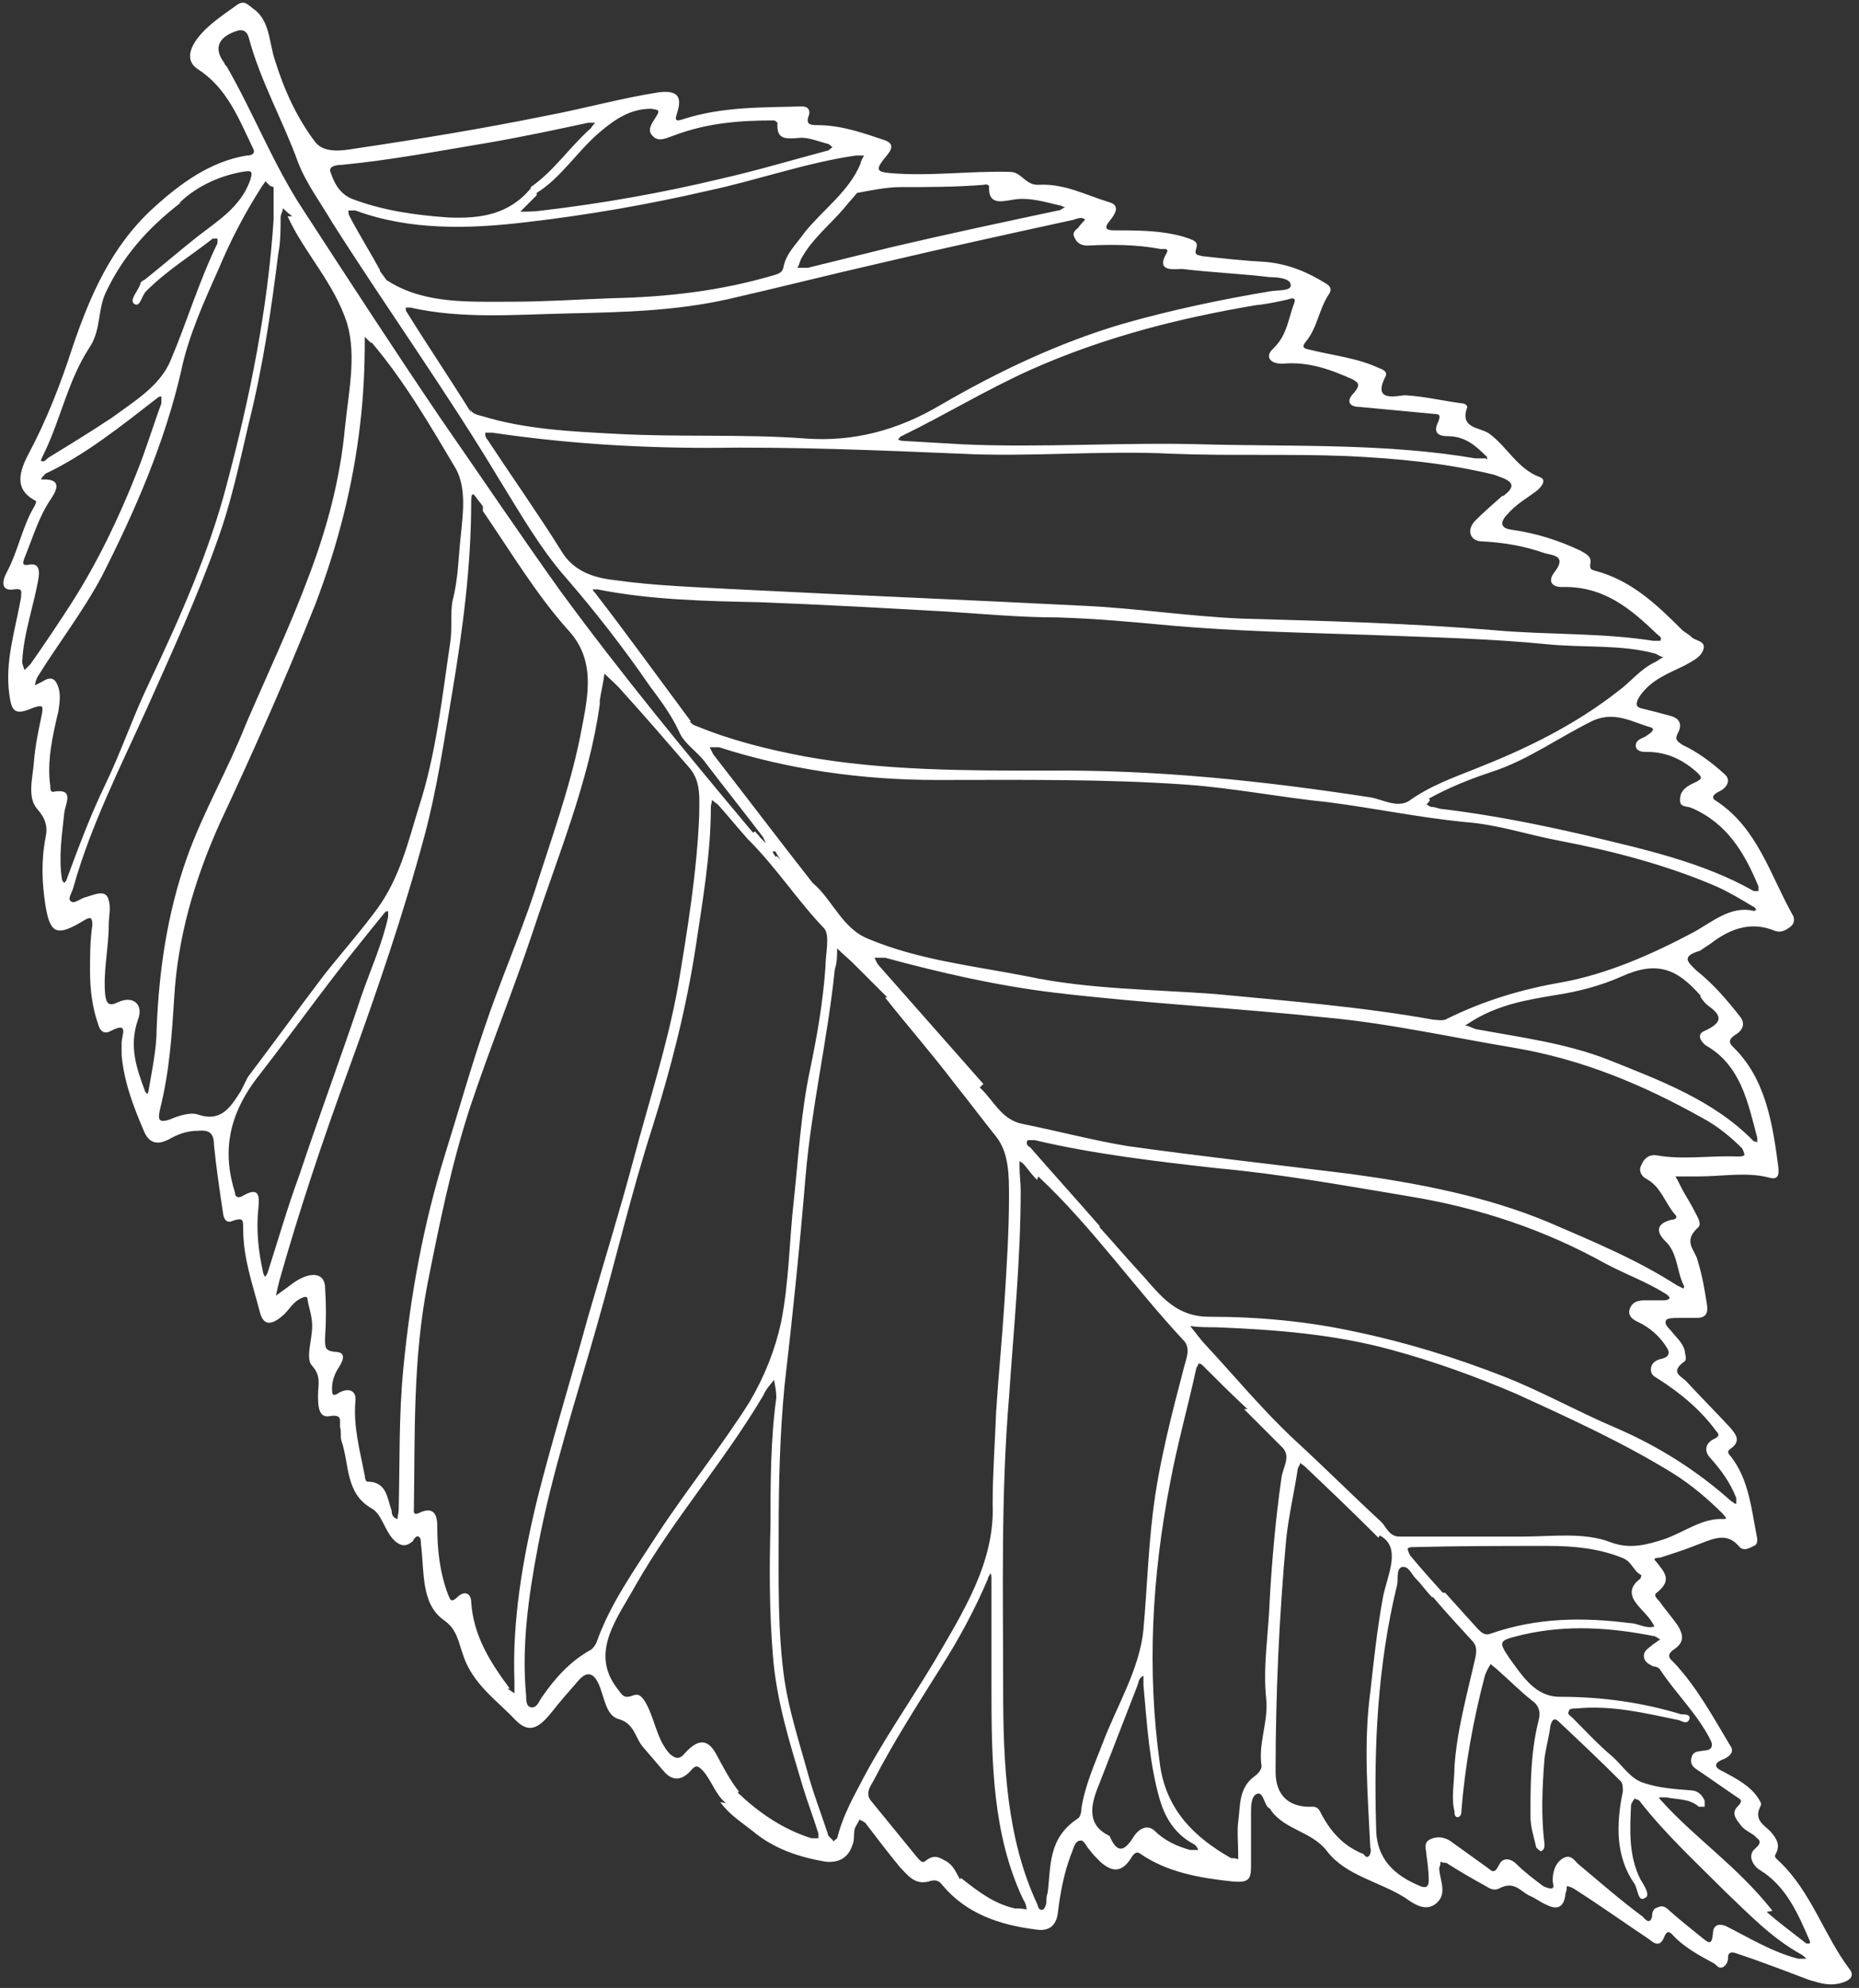
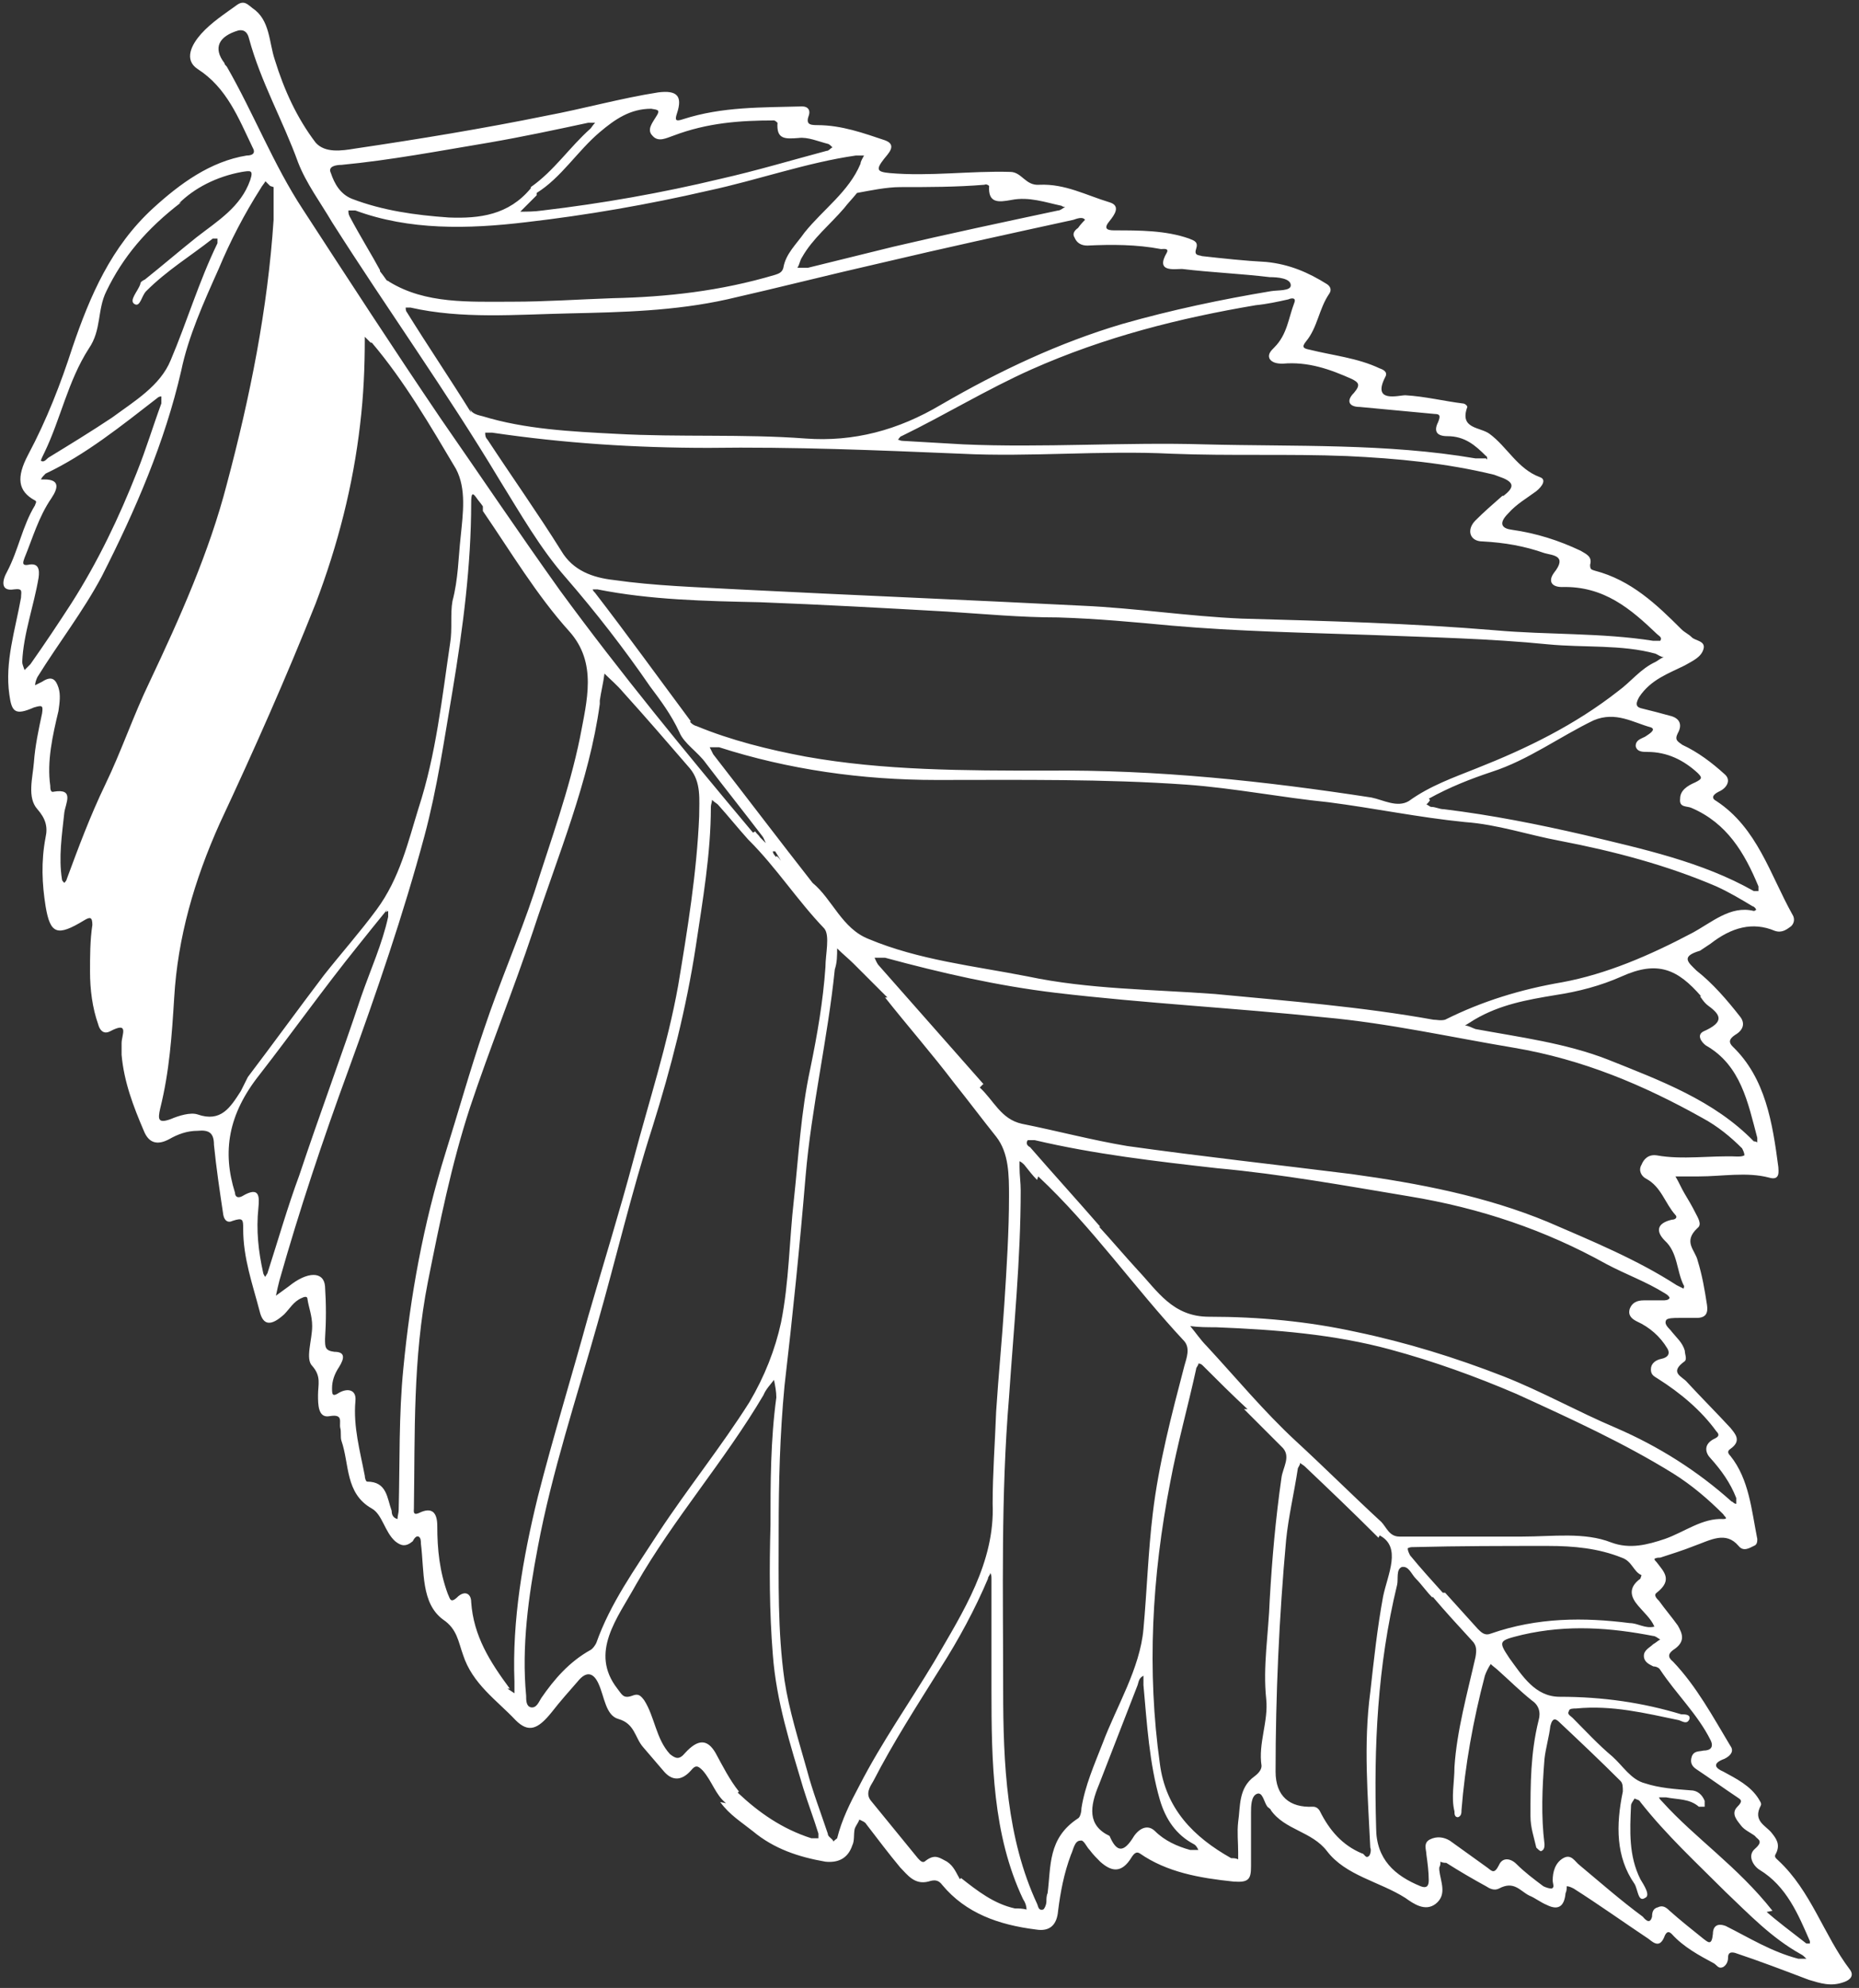
<svg xmlns="http://www.w3.org/2000/svg" version="1.1" viewBox="0 0 159 170">
  <rect x="0" y="0" width="159" height="170" fill="#333333" stroke="none" />
  <defs>
    <style>
      .cls-1 {
        fill: #fff;
      }
    </style>
  </defs>
  <g>
    <g id="_レイヤー_1" data-name="レイヤー_1">
-       <path class="cls-1" d="M62.1,154.2c-.9-.7-1.2-1.9-2-2.8-.4-.4-.6-.5-1,0-.8.9-1.6.9-2.3.1-.6-.7-1.2-1.4-1.8-2.1-.7-.8-.7-2-2.1-2.4-1.1-.3-1.2-1.9-1.7-3-.4-.9-1-1.2-1.8-.2-.7.8-1.5,1.7-2.2,2.6-1.2,1.5-2,1.8-3.1.7-1.6-1.7-3.7-3.1-4.5-5.6-.4-1.1-.5-2.2-1.7-3-1.9-1.4-1.6-4.1-1.9-6.5,0-.2,0-.5-.2-.6-.2-.1-.4.2-.5.4-.6.5-1,.4-1.5,0-.9-.8-1.1-2.3-2-2.8-2.3-1.3-1.9-3.8-2.6-5.8-.1-.3,0-.8-.1-1.1-.1-.5.3-1.2-.9-1-1,.2-1-1-1-1.8,0-.9.3-1.6-.5-2.5-.6-.6,0-2.2,0-3.4,0-.9-.3-1.6-.4-2.3,0-.3-.3-.2-.5-.1-.7.3-1,.9-1.5,1.4-1.1,1-1.8,1-2.1-.3-.6-2.3-1.4-4.5-1.4-7,0-.8,0-1-.9-.7-.4.2-.7,0-.8-.5-.3-2-.6-4-.8-6,0-1-.4-1.3-1.4-1.2-.9,0-1.7.3-2.4.7-1.1.6-1.8.3-2.2-.7-.9-2.1-1.7-4.2-1.9-6.5,0-.3,0-.7,0-1,0-.7.7-1.9-1-1-.6.3-.9-.2-1-.6-.5-1.4-.7-3-.7-4.5,0-1.3,0-2.7.2-4,0-.7-.2-.7-.7-.4-2.3,1.4-2.9,1.2-3.3-1.2-.3-1.9-.4-3.8,0-5.9.2-.9,0-1.6-.7-2.4-.9-1-.4-2.7-.3-4,.1-1.4.4-2.8.7-4.2.1-.7,0-.7-.7-.5-1.6.7-1.9.4-2.1-1.1-.4-2.8.5-5.5,1-8.3,0-.5.2-.8-.6-.7-1.2.2-1-.8-.6-1.5,1-1.9,1.3-3.9,2.4-5.7,0-.1.2-.3,0-.4-1.5-.8-1.6-2-.6-3.9,1.6-3,2.8-6.1,3.8-9.2,1.5-4.4,3.3-8.6,6.9-11.9,2.3-2.1,4.9-4,8-4.5.5,0,.8-.2.5-.7-1.2-2.5-2.2-5.1-4.7-6.7-1.2-.8-.5-2.1.3-3,.9-1,2-1.7,3.1-2.5.6-.4.9,0,1.3.3,1.5,1,1.4,2.9,1.9,4.4.8,2.6,1.9,5,3.5,7.1.8.9,2.2.7,3.4.5,5.4-.8,10.9-1.7,16.3-2.8,3.2-.6,6.4-1.5,9.6-2,1.6-.2,2.1.3,1.6,1.8-.2.6-.1.7.5.5,3.4-1.1,6.8-1,10.2-1.1.5,0,.7.3.6.7-.3.8,0,.9.7.9,2.1,0,4,.7,5.8,1.3,1.1.4.2,1.2-.1,1.6-.7.9-.6,1.1.5,1.2,3.4.3,6.9-.2,10.3-.1,1,0,1.3,1.2,2.5,1.1,2.2-.1,4,.9,6,1.5,1,.3.4,1.1,0,1.6-.5.6-.3.8.4.8,2.2,0,4.4,0,6.4.7.5.2.8.3.6.9-.2.6.3.5.5.6,1.8.2,3.6.4,5.5.5,2,.2,3.6.9,5.2,1.9.3.2.4.5.2.8-.9,1.3-1,2.9-2,4.1-.4.5-.2.6.3.7,2,.5,4.1.7,6,1.6.3.1.7.3.5.7-1.2,2.3,1.1,1.6,1.7,1.6,1.7.1,3.3.5,4.9.7.2,0,.4.2.4.3-.7,1.9,1.1,1.7,1.9,2.3,1.5,1.1,2.4,3,4.3,3.7.6.2.2.8-.3,1.2-.8.6-1.7,1.1-2.4,1.9-.9.9-.5,1.3.3,1.4,2.1.3,4,.9,5.9,1.8.5.3,1,.5.8,1.2,0,.4.1.4.4.5,3.1.8,5.3,2.9,7.4,5,.3.3.6.4.9.7.3.3,1.2.3,1,1-.2.7-.9,1-1.6,1.4-1.4.7-2.9,1.2-3.9,2.7-.4.7-.2.9.3,1,.8.2,1.6.4,2.3.6.9.2,1.1.8.7,1.5-.3.6,0,.7.4,1,1.3.6,2.5,1.5,3.6,2.5.6.5.2,1.2-.5,1.5-.6.3-.6.6-.2.8,3.5,2.3,4.6,6.3,6.5,9.7.2.3.2.7-.1,1-.4.3-.8.6-1.4.4-1.9-.8-3.7-.3-5.5,1.1-.3.2-.6.4-.9.6-1.7.5-1,1-.3,1.7,1.4,1.1,2.6,2.5,3.7,3.9.5.6.3,1.2-.4,1.6-.6.4-.5.7-.2,1,2.8,2.7,3.4,6.5,3.9,10.3,0,.3.2,1.2-.8.9-1.9-.5-4-.1-6-.1-.1,0-.3,0-.4,0-.5,0-1.1,0-1.6,0,.3.5.5,1,.8,1.5.3.5.6,1,.9,1.6.2.4.6,1,.2,1.3-1.3,1.2-.2,1.9,0,2.8.4,1.3.6,2.5.8,3.8.1.7-.1,1.1-.9,1.1-.5,0-1,0-1.5,0-.4,0-1,0-1.1.2-.2.4.3.7.5,1,.4.5.9.9,1.1,1.6,0,.3.2.7,0,.9-1.4,1-.2,1.3.2,1.8,1.2,1.3,2.5,2.6,3.7,3.9.4.5,1,1.1,0,1.8-.3.2-.2.4,0,.6,1.6,2,1.8,4.6,2.3,7.1,0,.2,0,.5-.3.6-.4.2-.9.5-1.3,0-1.1-1.3-2.4-.5-3.8,0-1,.4-2,.7-2.9,1-.2,0-.3,0-.5.1,0,.1.1.2.2.3.6.8,1.4,1.5,0,2.6-.3.2,0,.5.2.7.5.7,1.1,1.4,1.6,2.1.4.7.7,1.4-.4,2.1-.4.3-.5.6,0,1,2,2.1,3.4,4.7,4.9,7.2.3.4.1.8-.5,1.1-1.1.4-.8.8-.1,1.1,1.1.6,2.3,1.2,3,2.3.1.2.3.4.2.6-.7,1.3.4,1.7.9,2.3.4.5.8,1,.4,1.8-.2.3,0,.4.2.6,2.8,2.6,3.9,6.4,6.1,9.3.4.5.1.9-.5,1.1-1.1.4-2,.1-3-.2-2.1-.8-4.2-1.6-6.3-2.3-.4-.1-.6,0-.6.4,0,.3-.1.6-.4.8-.4.2-.5-.1-.8-.3-1.3-.7-2.6-1.4-3.6-2.5-.2-.2-.4-.3-.6.1-.4,1.1-.9.7-1.4.3-2.1-1.4-4.2-2.9-6.4-4.3-.2-.1-.4-.2-.6-.2,0,.2,0,.4-.1.6-.1,1.1-.6,1.5-1.6,1-.5-.2-1-.6-1.5-.8-.8-.4-1.3-1.3-2.6-.6-.4.2-.8,0-1.1-.2-1.1-.6-2.3-1.3-3.4-2-.1,0-.3,0-.5-.1,0,.2,0,.3-.1.5,0,0,0,.1,0,.2.1,1,.7,2.1-.3,2.9-.9.7-1.9,0-2.6-.5-2.2-1.4-5.1-1.9-6.7-4-1.3-1.7-3.6-1.8-4.8-3.5,0-.1-.2-.2-.3-.3-.3-.4-.4-1.3-.9-1.1-.5.2-.5,1.1-.5,1.6,0,1.5,0,3.1,0,4.6,0,1.1-.2,1.4-1.5,1.3-2.9-.3-5.7-.8-8-2.4-.3-.2-.5,0-.7.3-.9,1.5-1.8,1.2-2.7.4-.3-.3-.6-.6-.9-1-.3-.3-.5-.9-.8-.8-.5,0-.6.8-.8,1.2-.6,1.6-.9,3.2-1.1,4.8-.1,1.2-.7,1.8-1.9,1.6-3.2-.4-6-1.4-8-3.8-.3-.4-.6-.5-1.2-.3-1.2.3-1.8-.6-2.4-1.2-1-1.2-1.9-2.4-2.9-3.7-.1-.2-.4-.3-.6-.4-.1.3-.3.5-.4.8-.1.5,0,1-.2,1.4-.4,1.2-1.3,1.5-2.3,1.4-2.3-.4-4.4-1.1-6.2-2.6-1-.8-2-1.4-2.8-2.5ZM69.5,75.5c1.7,1.4,2.5,3.9,4.8,4.8,4.3,1.8,9,2.3,13.6,3.2,5.2,1.1,10.6,1.1,16,1.5,6.3.6,12.6,1.1,18.7,2.2.3,0,.6.1,1,0,3.2-1.6,6.5-2.6,10-3.2,3.8-.7,7.5-2.3,11.1-4.2,1.7-.9,3.3-2.4,5.3-1.9,0,0,.1,0,.2-.1,0-.1-.2-.3-.3-.3-1-.6-2-1.2-3.1-1.7-4.2-1.8-8.7-3-13.4-3.9-2.7-.5-5.3-1.4-8.1-1.6-4-.4-7.8-1.2-11.7-1.7-4-.4-8-1.2-12.1-1.5-7.1-.5-14.2-.4-21.4-.4-6.4,0-12.7-.9-18.6-2.8-.2,0-.5,0-.8,0,.1.2.2.4.3.6,2.8,3.6,5.6,7.3,8.5,11ZM128.6,42.4c.9-.7.9-1.1,0-1.5-.3-.1-.5-.2-.8-.3-4.1-1-8.3-1.4-12.6-1.6-5-.2-10,0-15-.2-6-.3-12.1.3-18,0-7.2-.3-14.3-.6-21.6-.5-6.3,0-12.4-.4-18.5-1.3-.2,0-.4,0-.6,0,0,.2,0,.4.2.6,2.1,3.2,4.3,6.3,6.3,9.5,1,1.7,2.7,2.3,4.5,2.5,3.5.5,7,.6,10.6.8,9.8.5,19.7.9,29.5,1.4,4.5.2,9,.9,13.6,1.1,7.3.2,14.5.4,21.7,1,4.5.4,9.1.2,13.5.9.2,0,.6,0,.6,0,.2-.3-.1-.4-.3-.6-2.2-2.1-4.5-4.1-8.1-4-.9,0-1.2-.5-.7-1.2,1.2-1.5-.1-1.5-.8-1.7-1.7-.6-3.4-.9-5.3-1-1.1,0-1.4-1-.6-1.8.7-.7,1.5-1.4,2.3-2.1ZM59,61.7s.2.3.6.4c2.9,1.2,6.1,2,9.3,2.6,6.7,1.2,13.6,1.2,20.6,1.2,9.5-.1,18.7.9,27.8,2.3,1,.2,2.2.9,3.2.3,1.8-1.3,3.8-2,5.8-2.8,4.3-1.7,8.4-3.7,12.1-6.6,1.1-.8,1.9-1.9,3.2-2.5.2-.1.4-.3.7-.4-.2,0-.5-.2-.7-.3-2.9-.8-6.1-.5-9.2-.8-5-.5-10.1-.6-15.1-.8-5.7-.2-11.4-.3-17.1-.8-3.2-.3-6.4-.6-9.7-.7-3.2,0-6.4-.3-9.5-.5-5.3-.3-10.7-.6-16-.8-4.7-.1-9.4-.2-13.9-1.1-.1,0-.3,0-.4,0,0,.1.1.2.2.3,2.7,3.5,5.3,7.1,8.2,11ZM75.9,85.3c-1-1-2-2-2.9-2.9-.4-.4-.9-.8-1.4-1.3,0,.6,0,1.2-.2,1.8-.6,5.9-2,11.8-2.5,17.7-.5,6-1.1,11.9-1.8,17.9-.4,4.2-.5,8.3-.5,12.4,0,4.3-.1,8.6.5,12.8.4,2.6,1.2,5.1,1.9,7.6.5,1.9,1.2,3.7,1.8,5.5,0,.3.4.4.5.7,0-.1.2-.2.3-.3.4-1.6,1.1-3,1.9-4.5,1.9-3.7,4.3-7.1,6.4-10.6,2.5-4.3,5.2-8.5,5-13.5,0-2.6.2-5.2.3-7.9.2-3.1.5-6.1.7-9.2.2-3.1.4-6.2.4-9.2,0-1.8,0-3.7-1.1-5.1-1.2-1.5-2.4-3.1-3.6-4.6-1.9-2.5-4-4.9-5.9-7.3ZM43.4,144.4c0,0,.3.2.6.4,0-.3,0-.7,0-1-.2-5.2.7-10.5,2-15.8,1.3-5.1,2.9-10.3,4.3-15.4,1.3-4.5,2.7-9,3.9-13.5,1.3-4.9,2.9-9.8,3.8-14.8.8-4.8,1.6-9.7,1.8-14.5,0-1.4.2-2.9-.8-4.1-1.9-2.2-3.8-4.4-5.7-6.5-.5-.6-1.1-1.1-1.6-1.6-.1.8-.3,1.6-.4,2.3,0,.1,0,.2,0,.3-.9,6.6-3.6,13-5.7,19.4-1.7,5.1-3.7,10-5.4,15.1-1.6,4.9-2.6,9.9-3.6,14.9-1.3,6.6-1.1,13-1.2,19.4,0,.2-.1.6.4.4,1.2-.6,1.6,0,1.6,1.1,0,2,.2,3.9.9,5.8.2.4.2.9.9.2.6-.5,1.1-.2,1.1.5.2,2.9,1.6,5.1,3.3,7.4ZM84.1,92.7c-.1.1-.2.2-.3.3,1.2,1.1,1.8,2.7,3.6,3.1,3,.6,6,1.4,9,1.9,6.4.9,12.8,1.6,19.2,2.4,5.8.8,11.5,1.9,16.8,4.1,3.7,1.6,7.6,3.2,11,5.4.2.1.4.2.6.3,0-.1.1-.2,0-.3-.6-1.2-.5-2.8-1.6-3.8-.8-.8-.7-1.5.6-1.8.3,0,.5-.2.3-.4-.9-1-1.2-2.4-2.5-3.1-.4-.2-.7-.7-.4-1.2.2-.5.6-.9,1.3-.8,2.2.4,4.6,0,6.9.1.2,0,.4,0,.6-.1,0-.2-.1-.4-.2-.6-1-1-2.1-1.9-3.4-2.6-5-2.8-10.2-5-16.1-6-5.4-.9-10.7-2.1-16.2-2.6-7.6-.8-15.4-1.2-23-2.1-5-.6-9.8-1.7-14.6-3-.3,0-.6,0-.9,0,.1.2.2.5.4.7,3,3.4,6,6.8,9,10.2ZM64,71.8c-.9-1-1.7-2-2.6-3-.1-.1-.3-.2-.5-.4,0,.2-.1.4-.1.6,0,4-.7,8-1.3,12-.8,5.2-2.1,10.3-3.7,15.4-1.8,5.6-3.1,11.2-4.7,16.8-1.8,6.4-3.9,12.7-5.1,19.1-.8,4.2-1.4,8.5-1,12.7,0,.4,0,.9.4,1,.5.1.7-.5.9-.8,1.1-1.6,2.4-3.1,4.2-4.1.2-.1.4-.4.5-.6,1.2-3.4,3.3-6.3,5.3-9.4,2.5-3.8,5.4-7.4,7.8-11.2,1.3-2.2,2.2-4.5,2.7-6.8.7-3.5.7-7,1.1-10.5.4-3.7.6-7.5,1.4-11.2.6-2.9,1.1-5.8,1.3-8.7,0-1.1.4-2.7-.1-3.3-2.3-2.4-4.1-5.2-6.4-7.5ZM41.3,43.3c-.2-.3-.4-.5-.6-.8-.3-.4-.4-.3-.4.5,0,5.3-.7,10.7-1.6,16.1-.7,4.1-1.3,8.3-2.4,12.4-1.8,6.7-4.1,13.4-6.5,20-2.2,6-4.2,12-5.9,18-.1.4-.2.8-.3,1.3.4-.3.7-.5,1.1-.8,1.6-1.3,3-1.3,3.1,0,.1,1.5.1,3,0,4.5,0,.7,0,1,.8,1.1.9,0,.9.5.4,1.3-.4.6-.6,1.2-.6,1.8,0,.5,0,.8.6.4.7-.4,1.5-.3,1.4.7-.2,2.2.4,4.3.8,6.4,0,.2.1.5.2.5,1.7,0,1.7,1.4,2.1,2.5,0,.3.1.6.5.7,0-.3.1-.5.1-.8.1-4,0-8.1.4-12.1.6-6.2,1.7-12.3,3.6-18.4,1.1-3.5,2.1-7.1,3.3-10.6,1.3-3.9,3-7.8,4.3-11.7,1.4-4.4,3-8.8,3.9-13.2.6-3.2,1.5-6.4-.9-9.1-2.8-3.1-5-6.8-7.4-10.3ZM31.7,29.3c-.2-.2-.4-.4-.5-.5,0,0,0,.2,0,.2,0,2.4-.1,4.8-.4,7.3-.6,5.2-1.9,10.3-3.8,15.3-2.5,6.3-5.3,12.6-8.2,18.8-2.2,4.9-3.6,9.8-3.9,14.9-.2,3.2-.4,6.3-1.2,9.5-.2.9-.2,1.3.9.9.7-.3,1.7-.6,2.3-.4,2,.7,2.8-.6,3.7-2,.2-.4.4-.8.6-1.2,2.2-2.9,4.3-5.8,6.5-8.7,1.5-1.9,3.1-3.7,4.5-5.6,2-2.7,2.7-5.8,3.6-8.7,1.5-4.6,2-9.4,2.7-14.1.2-1.2,0-2.5.2-3.6.5-1.9.5-3.7.7-5.5.2-2,.5-4.1-.4-5.8-2.2-3.7-4.4-7.5-7.2-10.8ZM40.2,35c.2.4.7.5,1.1.6,3.6,1.1,7.5,1.3,11.4,1.5,5.4.3,10.9,0,16.2.4,4.1.3,7.9-.7,11.6-2.9,5-2.9,10.1-5.3,15.5-6.9,4.2-1.2,8.5-2.1,12.7-2.8.6-.1,1.7,0,1.7-.5,0-.6-1.1-.7-1.8-.7-2.5-.3-5-.4-7.5-.7-.7,0-2.3.3-1.3-1.4.2-.4-.3-.3-.5-.3-2.1-.4-4.2-.4-6.3-.3-.5,0-.9-.2-1.1-.7-.2-.3,0-.6.3-.8.2-.3.6-.7.6-.7-.2-.3-.7-.1-1,0-5.5,1.2-11,2.4-16.5,3.7-4.4,1-8.7,2.1-13.1,3.1-4.5,1-9,1.1-13.5,1.2-4.6.1-9.2.5-13.6-.5-.1,0-.3,0-.4,0,0,.1,0,.3.1.4,1.8,2.9,3.7,5.7,5.5,8.6ZM94,104.9s0,0,0,0c1.1,1.2,2.2,2.5,3.3,3.7,1.7,1.8,3,4,6.1,4,4.3,0,8.5.4,12.6,1.3,4.3.9,8.5,2.2,12.6,3.8,3.3,1.3,6.3,3,9.6,4.4,3.7,1.6,7,3.7,9.9,6.3.1,0,.2.2.4.2,0-.2,0-.4,0-.5-.5-1.3-1.3-2.4-2.2-3.4-.4-.4-.7-1.2.4-1.7.4-.2.3-.4.1-.6-1.3-1.8-3.1-3.3-5-4.5-.3-.2-.6-.3-.6-.8,0-.5.4-.8.9-.9.5-.1.8-.4.5-.9-.6-1-1.5-1.8-2.6-2.3-.4-.2-.8-.5-.6-1.1.2-.5.6-.7,1.2-.7.5,0,1.1,0,1.6,0,.2,0,.5,0,.6-.2,0-.1-.2-.3-.4-.4-1.6-1-3.3-1.6-5-2.5-5.2-2.9-10.8-4.8-16.9-5.8-5.4-.9-10.9-1.9-16.4-2.4-5.3-.6-10.5-1.2-15.6-2.4-.2,0-.5,0-.6,0-.2.3,0,.5.2.6,2,2.3,4,4.5,6,6.8ZM88.7,100.9c-.4-.4-.7-.8-1.1-1.3-.1-.1-.2-.2-.4-.3,0,.2,0,.3,0,.5,0,.7.1,1.3.1,2,0,5.9-.6,11.8-1,17.7-.7,8.4-.5,16.7-.5,25,0,6.4.3,12.7,2.9,18.3.1.2.1.6.5.5.1,0,.3-.4.3-.7,0-.2,0-.5.1-.7.3-2.3,0-4.7,2.6-6.4.2-.1.3-.6.3-.9.3-1.9,1.1-3.7,1.8-5.5,1.2-3.2,3.2-6.4,3.5-9.8.3-3.3.4-6.6.8-9.9.5-4.2,1.6-8.4,2.7-12.6.2-.7.5-1.5,0-2.1-4.3-4.6-7.9-9.8-12.5-14.1ZM25,18.5c-.4-.3-.6-.5-.8-.7,0,.3-.2.5-.2.8,0,1,0,2.1-.2,3.1-.6,4.8-1.3,9.6-2.5,14.4-.8,3.4-1.5,6.8-2.7,10.1-1.7,4.8-3.9,9.6-6,14.3-2.3,5.1-4.8,10-6.3,15.3-.1.5-.6,1.1-.2,1.3.3.2.8-.3,1.3-.4.7-.2,1.7-.7,1.9.3.2.6,0,1.4,0,2.1,0,2-.5,4-.3,6,.1.7.3,1,1.1.6,1.3-.6,2.2.2,1.7,1.5-.8,2.3-.1,4.2.6,6.1,0,.1.2.2.2.3,0-.1.1-.2.1-.3.3-1.8.7-3.6.7-5.4.2-4.9.9-9.8,2.6-14.6,1.4-3.9,3.5-7.5,5-11.3,1.8-4.2,3.8-8.4,5.4-12.7,1.6-4.2,2.7-8.4,3.1-12.7.3-3,1-6.1.2-8.9-1.1-3.5-3.7-6.1-5.1-9.2ZM118.1,130.1c.5.5.7,1.3,1.6,1.3,3.5,0,7,0,10.5,0,2.6,0,5.3-.4,7.6.5,1.6.6,3.1.2,4.6-.3,1.7-.6,3.2-1.8,5-1.7.5,0,0-.3,0-.4-1.3-1.3-2.7-2.5-4.3-3.5-4.2-2.6-8.8-4.7-13.4-6.8-3.5-1.5-7.1-2.8-10.8-3.8-4.8-1.3-9.8-1.7-14.9-1.9-.7,0-1.5,0-2.2-.1.5.6.9,1.2,1.4,1.7,2.5,2.7,4.9,5.6,7.6,8.1,2.5,2.3,4.9,4.7,7.4,7ZM122.7,136.5c0,0-.1,0-.2.1-.5-.5-.9-1.1-1.4-1.6-.4-.4-.6-1.1-1.2-1-.5.2-.3,1-.4,1.5-1.7,7-2,13.9-1.8,20.8,0,2.7,1.6,4.1,3.8,5,.5.2.7,0,.7-.5,0-.7-.1-1.5-.2-2.2,0-.4-.3-1,.3-1.3.6-.3,1.2-.2,1.7.1,1.1.8,2.1,1.5,3.2,2.3.4.3.6.6,1-.2.3-.7,1-.6,1.5-.1.7.7,1.5,1.3,2.3,1.9.2.1.5.2.7.2.3-.1.1-.4.1-.7,0-.7.2-1.5.9-1.9.7-.4,1,.3,1.4.6,1.8,1.5,3.5,3,5.4,4.4.1.1.6.8.8,0,0-.4.1-.7.5-.8.4-.2.7,0,1,.3.9.8,1.9,1.6,2.9,2.4.4.3.7.6.8-.4,0-.6.3-1,1.1-.7,2,1,3.9,2.2,6.2,2.8.2,0,.5,0,.7,0-.2-.2-.3-.3-.5-.4-2.5-1.4-4.4-3.4-6.4-5.3-2.5-2.5-5.1-4.9-7.3-7.7-.1-.2-.3-.2-.5-.3-.1.2-.3.4-.3.6-.1,2.2-.2,4.3.8,6.3.3.5.9,1.4.4,1.6-.6.4-.6-.7-.9-1.2-1.6-2.3-1.6-5-1-7.9,0-.4,0-.7-.2-.9-1.7-1.7-3.5-3.4-5.2-5-.3-.3-.6-.5-.8.3-.1.9-.4,1.9-.5,2.8-.2,2.5-.3,4.9,0,7.3,0,.2,0,.5-.3.6-.1,0-.3-.2-.4-.3-.2-.9-.5-1.7-.5-2.7,0-2.7,0-5.4.7-8.2.2-.7,0-1.3-.6-1.7-1-.8-1.9-1.7-2.8-2.5-.2-.2-.5-.4-.7-.6-.2.3-.4.7-.5,1-1,3.8-1.7,7.7-2,11.5,0,.2,0,.5-.3.6-.3,0-.3-.3-.3-.5-.3-1.2,0-2.5,0-3.8.2-3.1,1.1-6.3,1.8-9.4.1-.6.1-1-.3-1.4-1.1-1.2-2.3-2.5-3.4-3.8ZM106.7,120.5s0,0,0,0c-1.3-1.2-2.6-2.5-3.8-3.7-.1-.1-.2-.2-.4-.2,0,.2-.2.3-.2.5-.7,3.2-1.6,6.4-2.2,9.6-1.6,8.2-2,16.2-.9,24.1.5,3.9,2.9,6.3,6.1,8.1.2,0,.4,0,.6.1,0-.2,0-.4,0-.6,0-.9-.1-1.7,0-2.6.2-1.3,0-2.9,1.4-3.9.4-.3.6-.6.6-.9-.3-1.9.6-3.8.4-5.7-.3-2.8.2-5.6.3-8.5.2-3.5.5-6.9,1-10.4.1-.9.9-1.9,0-2.7-1.1-1.1-2.1-2.1-3.2-3.2ZM23.1,15.9c-.2-.2-.3-.3-.4-.4-.1.2-.3.4-.4.6-1.4,2.2-2.6,4.5-3.6,6.9-1.3,2.9-2.6,5.8-3.2,8.7-1.4,6.1-3.9,11.9-6.8,17.6-1.6,3-3.7,5.7-5.5,8.6-.1.2-.2.5-.2.7.2-.1.4-.2.6-.3.9-.6,1.2-.1,1.4.5.2.6.1,1.3,0,2-.5,2.1-1,4.3-.7,6.4,0,.2,0,.6.3.5,1.8-.3,1,1,.9,1.8-.2,1.9-.5,3.8-.2,5.7,0,.1.1.2.2.3,0,0,.2-.2.2-.3,1-2.7,2-5.4,3.3-8.1,1.4-2.9,2.4-5.9,3.8-8.8,2.6-5.5,5.1-11.1,6.6-16.9,2-7.5,3.5-15,4-22.6,0-1,0-1.9,0-2.8ZM127.2,39.3c0-.1,0-.3-.1-.3-.9-.9-1.8-1.7-3.3-1.7-.9,0-1.2-.4-.8-1.2.2-.5.2-.7-.3-.7-2.1-.2-4.3-.4-6.4-.6-.9,0-1.2-.5-.5-1.2.6-.7.4-.9-.2-1.2-1.8-.8-3.7-1.5-5.9-1.3-.5,0-.9-.1-1.1-.4-.2-.4.1-.7.4-1,1.1-1.1,1.2-2.5,1.7-3.8.2-.5-.3-.4-.5-.3-.9.2-1.8.4-2.8.5-6.5,1.1-12.9,2.7-19.2,5.5-3.8,1.7-7.4,3.9-11.1,5.7-.1,0-.2.2-.3.3.1,0,.2.1.4.1,1.7.1,3.4.2,5.2.3,6.8.3,13.8-.2,20.6,0,7.8.2,15.6-.1,23.2,1.2.3,0,.6,0,.9,0ZM63.1,153.3c1.8,1.7,3.8,3.1,6.3,3.9.2,0,.4,0,.6,0,0-.1,0-.3,0-.4-.4-1.3-.9-2.6-1.3-3.9-1.1-3.7-2.3-7.4-2.6-11.4-.3-3.7-.3-7.4-.2-11.1,0-3.6,0-7.2.5-10.9,0-.5-.1-1-.2-1.5-.3.4-.7.8-.9,1.3-3.3,5.6-7.7,10.6-10.9,16.2-1.6,2.9-4,5.8-1.6,8.9.4.5.5.9,1.3.6.5-.2.7,0,1,.4.9,1.4,1,3.3,2.2,4.6.5.4.8.5,1.3-.1,1.1-1.2,1.9-1.2,2.6,0,.6,1.1,1.2,2.3,2,3.3ZM32.5,23.2c.4.5.5.7.6.8,0,0,.1,0,.2.1,3.1,1.9,6.8,1.7,10.5,1.7,2.9,0,5.7-.2,8.6-.3,4.6-.1,9.2-.6,13.9-2,.3-.1.6-.2.7-.6.2-1.2,1.1-2,1.8-3,1.6-2,3.8-3.5,4.8-5.9,0-.2.2-.5.3-.7-.2,0-.5,0-.7,0-4.2.6-8.4,2.1-12.6,3-5.2,1.2-10.4,2.1-15.6,2.7-5,.6-10,.7-14.6-1-.2,0-.4,0-.6,0,0,.2,0,.3.1.5.9,1.7,1.9,3.3,2.6,4.6ZM117.9,131.5c-2.3-2.3-4.3-4.2-6.3-6.1-.1-.1-.3-.2-.4-.3,0,.2-.2.4-.2.5-.3,2-.8,4.1-1,6.1-.6,6.6-.9,13.3-.9,19.8,0,2.1,1.2,3.1,3.2,3,.3,0,.5.2.6.4.8,1.6,1.9,2.9,3.6,3.6.2,0,.3.5.6.2.1-.1.2-.5.1-.7-.2-4.4-.6-8.8,0-13.3.3-2.7.6-5.5,1.1-8.2.4-1.9,1.6-4.2-.3-5.2ZM151.1,163.5c.8.7,2.1,1.7,3.4,2.7,0,0,.2,0,.3,0,0,0,0-.1,0-.2-1-2.3-2-4.7-4.3-6.1-.5-.3-1.1-1.2-.4-1.8.8-.7.2-.8,0-1.1-.4-.3-.9-.5-1.2-.9-.3-.4-.9-1-.3-1.6.5-.5.3-.6,0-.8-1.2-.8-2.3-1.6-3.5-2.4-.3-.2-.6-.5-.4-1.1.2-.5.6-.4,1-.5.6,0,.9-.3.6-.9-1.1-2.2-2.9-3.9-4.3-6-.1-.2-.4-.3-.6-.3-.4-.2-.8-.4-.8-.9,0-.5.5-.7.8-1,.2-.1.4-.3.6-.4-.2-.1-.4-.3-.6-.3-3.6-.7-7.3-1-11.2-.1-2,.5-2.1.5-1.1,2,1.1,1.5,2.2,3.3,4.3,3.3,3.7,0,7.1.5,10.4,1.5.3,0,.8,0,.7.4-.2.5-.6.2-.9.1-2.9-.6-5.7-1.3-8.8-1-.2,0-.6,0-.6.2-.2.3.1.4.3.6,1.1,1.1,2.2,2.3,3.4,3.3.9.8,1.6,2,2.8,2.3,1.2.4,2.6.5,3.9.6.6,0,1,.4,1.2.9,0,.1,0,.4,0,.5-.2,0-.4,0-.5,0-.8-.7-1.8-.6-2.8-.8-.2,0-.4,0-.6,0,0,.1.2.3.3.4,2.8,3.1,6.4,5.5,9.4,9.3ZM82.2,160.6c1.4,1.1,2.8,2.2,4.6,2.6.3,0,.7,0,1,.1,0-.3-.1-.6-.3-.9-2.6-5.5-2.7-11.7-2.7-17.9,0-3.2,0-6.4,0-9.5,0-.2,0-.3-.1-.5,0,.2-.2.3-.2.5-1.1,2.6-2.5,5.2-4.1,7.7-2,3.2-4,6.3-5.7,9.6-.3.5-.7,1.1-.2,1.7,1.3,1.6,2.7,3.3,4,4.9.2.2.4.5.7.2.8-.6,1.2-.2,1.8.1.6.4.8,1,1.1,1.5ZM122.3,68.4c0,.1-.2.3-.3.4.1,0,.3.2.4.2.4,0,.7.2,1.1.2,4.1.5,8.1,1.3,12,2.2,5,1.2,10.1,2.3,14.5,4.8.1,0,.3,0,.4,0,0-.1,0-.3,0-.4-1.2-2.9-2.7-5.4-5.7-6.7-.4-.2-1.1,0-1-.8,0-.7.6-1.1,1.3-1.4.6-.3.6-.4.2-.8-1.2-1.1-2.6-1.8-4.3-1.8-.4,0-.9,0-1-.5,0-.5.4-.6.8-.8.3-.2,1-.6.5-.8-1.5-.4-3-1.4-4.9-.6-2.9,1.4-5.6,3.4-8.7,4.4-1.8.6-3.6,1.3-5.4,2.3ZM145.5,85.2c-2-2.3-3.7-3.1-6.8-1.7-1.8.8-3.7,1.3-5.7,1.6-2.4.4-4.7.8-6.9,2.1-.3.2-.5.3-.8.5.3,0,.6.2.9.3,3.8.7,7.7,1.2,11.3,2.6,4.5,1.8,9.1,3.5,12.5,7,0,0,.2,0,.3.1,0-.1,0-.3,0-.4-.8-3-1.4-6.2-4.4-7.9-.4-.3-.8-.9-.2-1.2,1.8-.8,1.5-1.4.4-2.2-.4-.3-.6-.7-.7-.8ZM15.5,17.3c-3,2.3-5,4.7-6.4,7.6-.8,1.6-.4,3.3-1.5,4.9-1.8,2.8-2.4,6-3.8,8.9-.1.2-.3.6-.3.7.3.2.5-.2.7-.3,1.8-1.1,3.6-2.2,5.4-3.4,1.9-1.4,4.1-2.7,5-4.9,1.4-3.3,2.4-6.7,4-10,0-.1,0-.3,0-.4-.1,0-.3,0-.4,0-1.9,1.5-3.9,2.7-5.7,4.5-.4.4-.5,1.4-1,1.1-.5-.3.3-1.1.5-1.7,0-.2.2-.3.4-.4,1.5-1.2,2.9-2.4,4.4-3.6,1.8-1.4,3.8-2.6,4.6-4.9.3-.9,0-.8-.7-.7-2.2.4-4.1,1.4-5.4,2.7ZM33.1,77.8c-.9,1.1-1.7,2.1-2.5,3.1-2.9,3.6-5.6,7.4-8.4,11-2.7,3.4-3.2,6.6-2.1,10.1,0,.3.2.5.6.3,1.5-.9,1.5,0,1.4,1-.2,1.9,0,3.7.4,5.5,0,.1.1.3.2.4,0-.1.2-.3.2-.4.9-2.8,1.7-5.6,2.7-8.3,1.7-5.1,3.6-10.2,5.3-15.3.8-2.3,1.8-4.5,2.3-6.8,0-.2,0-.4,0-.5,0,0-.2.1-.2.1ZM64.6,71.1c.1.2.3.3.4.5.2.2.3.3.5.5-.1-.2-.2-.5-.3-.6-1.6-2.1-3.2-4.1-4.8-6.2-.7-1-1.9-1.7-2.3-2.7-.7-1.5-1.6-2.7-2.5-3.9-2.2-3.2-4.6-6.3-7.2-9.3-2.2-2.5-3.9-5.5-5.7-8.4-4.5-7.5-9.6-14.6-14.3-22-1-1.7-2.2-3.3-2.9-5.1-1.3-3.6-3.2-6.9-4.2-10.6-.1-.4-.3-.8-.9-.7-1.7.5-2.2,1.5-1.2,2.8,0,.1.1.2.2.3,2.3,4,4,8.4,6.5,12.2,3.9,6,7.8,12,11.8,17.9,3.4,4.9,6.7,9.8,10.2,14.7,5.2,7.1,10.8,13.9,16.5,20.7ZM123.5,136.2h.1c.9,1,1.8,2,2.8,3.1.3.3.6.6,1.1.4,4-1.4,8-1.4,11.9-.9.7,0,1.3.5,2.1.3-.3-.7-.9-1.2-1.4-1.8-.6-.7-.9-1.5.2-2.3,0,0,.1-.3.1-.3-.7-.3-.8-1.2-1.7-1.5-2-.8-4.1-1-6.3-1-3.8,0-7.6,0-11.5.1-.2,0-.3,0-.5.1,0,.2.1.4.2.6.9,1.1,1.9,2.2,2.8,3.2ZM45.9,16.7c-.5.5-.9.9-1.4,1.4.6,0,1.2,0,1.9-.1,5.1-.6,10.2-1.5,15.2-2.7,3.1-.7,6.1-1.6,9.1-2.4.2,0,.3-.2.5-.3-.1-.1-.3-.3-.4-.3-.8-.2-1.7-.6-2.5-.5-1.2.1-1.9.1-1.8-1.3,0,0-.2-.2-.3-.2-2.9,0-5.7.2-8.6,1.3-.6.2-1.3.6-1.8,0-.5-.5,0-1.1.3-1.6.4-.6.2-.6-.4-.7-1.8,0-3.1.9-4.4,2-1.9,1.6-3.3,3.9-5.4,5.2ZM3.9,40.5c-.2.2-.3.3-.4.5,0,0,.2,0,.3,0,1.3,0,1.2.7.6,1.6-1.1,1.6-1.6,3.4-2.3,5.1-.1.3-.3.7.3.6.9-.2,1,.4.9,1.1-.4,2.4-1.3,4.8-1.4,7.2,0,.2.1.4.2.7.2-.2.3-.3.5-.5,1.2-1.7,2.4-3.5,3.5-5.2,2.3-3.6,4.1-7.4,5.6-11.2.8-2,1.4-4,2.1-5.9,0-.2,0-.4,0-.6,0,0-.2,0-.3.1-3.1,2.4-6.2,4.9-9.6,6.5ZM45.4,16c2-1.4,3.3-3.4,5.1-5,.1-.1.2-.3.4-.5-.2,0-.4,0-.6,0-2.8.6-5.6,1.2-8.5,1.7-4.2.7-8.4,1.5-12.6,1.9-.4,0-1.2.1-.9.7.3.9.8,1.8,1.8,2.2,2.6,1,5.4,1.4,8.3,1.6,2.6.1,5.1-.2,7-2.5ZM73.3,16.5c-.4.5-.8.9-1.1,1.3-1.2,1.4-2.7,2.6-3.6,4.2-.2.3-.2.6-.4.9.3,0,.6,0,.9,0,2.4-.6,4.9-1.2,7.3-1.8,4.7-1.1,9.4-2.1,14.1-3.1.2,0,.4-.2.6-.3,0,0-.2,0-.3-.1-1.4-.3-2.8-.8-4.3-.5-1.1.2-2,.3-1.9-1.2,0,0-.2-.2-.4-.1-2.4.2-4.8.2-7.2.2-1.2,0-2.6.3-3.7.5ZM94.9,157c.6,1.4,1.2,1.5,2.1,0,.5-.7,1.2-1,1.8-.4.8.8,1.9,1.3,3,1.6.2,0,.5,0,.7,0-.1-.2-.2-.4-.4-.5-1.5-.8-2.4-2.1-2.9-3.8-.9-3.1-1.1-6.5-1.4-9.8,0-.3,0-.5,0-.8-.4.2-.4.5-.5.8-1.1,2.8-2.2,5.7-3.3,8.5-.8,1.9-1,3.5.9,4.4ZM66.4,73.2c.2.1.3.3.4.4-.2-.3-.3-.5-.5-.8,0,0-.1,0-.2,0,0,.2.2.4.3.5Z" />
+       <path class="cls-1" d="M62.1,154.2c-.9-.7-1.2-1.9-2-2.8-.4-.4-.6-.5-1,0-.8.9-1.6.9-2.3.1-.6-.7-1.2-1.4-1.8-2.1-.7-.8-.7-2-2.1-2.4-1.1-.3-1.2-1.9-1.7-3-.4-.9-1-1.2-1.8-.2-.7.8-1.5,1.7-2.2,2.6-1.2,1.5-2,1.8-3.1.7-1.6-1.7-3.7-3.1-4.5-5.6-.4-1.1-.5-2.2-1.7-3-1.9-1.4-1.6-4.1-1.9-6.5,0-.2,0-.5-.2-.6-.2-.1-.4.2-.5.4-.6.5-1,.4-1.5,0-.9-.8-1.1-2.3-2-2.8-2.3-1.3-1.9-3.8-2.6-5.8-.1-.3,0-.8-.1-1.1-.1-.5.3-1.2-.9-1-1,.2-1-1-1-1.8,0-.9.3-1.6-.5-2.5-.6-.6,0-2.2,0-3.4,0-.9-.3-1.6-.4-2.3,0-.3-.3-.2-.5-.1-.7.3-1,.9-1.5,1.4-1.1,1-1.8,1-2.1-.3-.6-2.3-1.4-4.5-1.4-7,0-.8,0-1-.9-.7-.4.2-.7,0-.8-.5-.3-2-.6-4-.8-6,0-1-.4-1.3-1.4-1.2-.9,0-1.7.3-2.4.7-1.1.6-1.8.3-2.2-.7-.9-2.1-1.7-4.2-1.9-6.5,0-.3,0-.7,0-1,0-.7.7-1.9-1-1-.6.3-.9-.2-1-.6-.5-1.4-.7-3-.7-4.5,0-1.3,0-2.7.2-4,0-.7-.2-.7-.7-.4-2.3,1.4-2.9,1.2-3.3-1.2-.3-1.9-.4-3.8,0-5.9.2-.9,0-1.6-.7-2.4-.9-1-.4-2.7-.3-4,.1-1.4.4-2.8.7-4.2.1-.7,0-.7-.7-.5-1.6.7-1.9.4-2.1-1.1-.4-2.8.5-5.5,1-8.3,0-.5.2-.8-.6-.7-1.2.2-1-.8-.6-1.5,1-1.9,1.3-3.9,2.4-5.7,0-.1.2-.3,0-.4-1.5-.8-1.6-2-.6-3.9,1.6-3,2.8-6.1,3.8-9.2,1.5-4.4,3.3-8.6,6.9-11.9,2.3-2.1,4.9-4,8-4.5.5,0,.8-.2.5-.7-1.2-2.5-2.2-5.1-4.7-6.7-1.2-.8-.5-2.1.3-3,.9-1,2-1.7,3.1-2.5.6-.4.9,0,1.3.3,1.5,1,1.4,2.9,1.9,4.4.8,2.6,1.9,5,3.5,7.1.8.9,2.2.7,3.4.5,5.4-.8,10.9-1.7,16.3-2.8,3.2-.6,6.4-1.5,9.6-2,1.6-.2,2.1.3,1.6,1.8-.2.6-.1.7.5.5,3.4-1.1,6.8-1,10.2-1.1.5,0,.7.3.6.7-.3.8,0,.9.7.9,2.1,0,4,.7,5.8,1.3,1.1.4.2,1.2-.1,1.6-.7.9-.6,1.1.5,1.2,3.4.3,6.9-.2,10.3-.1,1,0,1.3,1.2,2.5,1.1,2.2-.1,4,.9,6,1.5,1,.3.4,1.1,0,1.6-.5.6-.3.8.4.8,2.2,0,4.4,0,6.4.7.5.2.8.3.6.9-.2.6.3.5.5.6,1.8.2,3.6.4,5.5.5,2,.2,3.6.9,5.2,1.9.3.2.4.5.2.8-.9,1.3-1,2.9-2,4.1-.4.5-.2.6.3.7,2,.5,4.1.7,6,1.6.3.1.7.3.5.7-1.2,2.3,1.1,1.6,1.7,1.6,1.7.1,3.3.5,4.9.7.2,0,.4.2.4.3-.7,1.9,1.1,1.7,1.9,2.3,1.5,1.1,2.4,3,4.3,3.7.6.2.2.8-.3,1.2-.8.6-1.7,1.1-2.4,1.9-.9.9-.5,1.3.3,1.4,2.1.3,4,.9,5.9,1.8.5.3,1,.5.8,1.2,0,.4.1.4.4.5,3.1.8,5.3,2.9,7.4,5,.3.3.6.4.9.7.3.3,1.2.3,1,1-.2.7-.9,1-1.6,1.4-1.4.7-2.9,1.2-3.9,2.7-.4.7-.2.9.3,1,.8.2,1.6.4,2.3.6.9.2,1.1.8.7,1.5-.3.6,0,.7.4,1,1.3.6,2.5,1.5,3.6,2.5.6.5.2,1.2-.5,1.5-.6.3-.6.6-.2.8,3.5,2.3,4.6,6.3,6.5,9.7.2.3.2.7-.1,1-.4.3-.8.6-1.4.4-1.9-.8-3.7-.3-5.5,1.1-.3.2-.6.4-.9.6-1.7.5-1,1-.3,1.7,1.4,1.1,2.6,2.5,3.7,3.9.5.6.3,1.2-.4,1.6-.6.4-.5.7-.2,1,2.8,2.7,3.4,6.5,3.9,10.3,0,.3.2,1.2-.8.9-1.9-.5-4-.1-6-.1-.1,0-.3,0-.4,0-.5,0-1.1,0-1.6,0,.3.5.5,1,.8,1.5.3.5.6,1,.9,1.6.2.4.6,1,.2,1.3-1.3,1.2-.2,1.9,0,2.8.4,1.3.6,2.5.8,3.8.1.7-.1,1.1-.9,1.1-.5,0-1,0-1.5,0-.4,0-1,0-1.1.2-.2.4.3.7.5,1,.4.5.9.9,1.1,1.6,0,.3.2.7,0,.9-1.4,1-.2,1.3.2,1.8,1.2,1.3,2.5,2.6,3.7,3.9.4.5,1,1.1,0,1.8-.3.2-.2.4,0,.6,1.6,2,1.8,4.6,2.3,7.1,0,.2,0,.5-.3.6-.4.2-.9.5-1.3,0-1.1-1.3-2.4-.5-3.8,0-1,.4-2,.7-2.9,1-.2,0-.3,0-.5.1,0,.1.1.2.2.3.6.8,1.4,1.5,0,2.6-.3.2,0,.5.2.7.5.7,1.1,1.4,1.6,2.1.4.7.7,1.4-.4,2.1-.4.3-.5.6,0,1,2,2.1,3.4,4.7,4.9,7.2.3.4.1.8-.5,1.1-1.1.4-.8.8-.1,1.1,1.1.6,2.3,1.2,3,2.3.1.2.3.4.2.6-.7,1.3.4,1.7.9,2.3.4.5.8,1,.4,1.8-.2.3,0,.4.2.6,2.8,2.6,3.9,6.4,6.1,9.3.4.5.1.9-.5,1.1-1.1.4-2,.1-3-.2-2.1-.8-4.2-1.6-6.3-2.3-.4-.1-.6,0-.6.4,0,.3-.1.6-.4.8-.4.2-.5-.1-.8-.3-1.3-.7-2.6-1.4-3.6-2.5-.2-.2-.4-.3-.6.1-.4,1.1-.9.7-1.4.3-2.1-1.4-4.2-2.9-6.4-4.3-.2-.1-.4-.2-.6-.2,0,.2,0,.4-.1.6-.1,1.1-.6,1.5-1.6,1-.5-.2-1-.6-1.5-.8-.8-.4-1.3-1.3-2.6-.6-.4.2-.8,0-1.1-.2-1.1-.6-2.3-1.3-3.4-2-.1,0-.3,0-.5-.1,0,.2,0,.3-.1.5,0,0,0,.1,0,.2.1,1,.7,2.1-.3,2.9-.9.7-1.9,0-2.6-.5-2.2-1.4-5.1-1.9-6.7-4-1.3-1.7-3.6-1.8-4.8-3.5,0-.1-.2-.2-.3-.3-.3-.4-.4-1.3-.9-1.1-.5.2-.5,1.1-.5,1.6,0,1.5,0,3.1,0,4.6,0,1.1-.2,1.4-1.5,1.3-2.9-.3-5.7-.8-8-2.4-.3-.2-.5,0-.7.3-.9,1.5-1.8,1.2-2.7.4-.3-.3-.6-.6-.9-1-.3-.3-.5-.9-.8-.8-.5,0-.6.8-.8,1.2-.6,1.6-.9,3.2-1.1,4.8-.1,1.2-.7,1.8-1.9,1.6-3.2-.4-6-1.4-8-3.8-.3-.4-.6-.5-1.2-.3-1.2.3-1.8-.6-2.4-1.2-1-1.2-1.9-2.4-2.9-3.7-.1-.2-.4-.3-.6-.4-.1.3-.3.5-.4.8-.1.5,0,1-.2,1.4-.4,1.2-1.3,1.5-2.3,1.4-2.3-.4-4.4-1.1-6.2-2.6-1-.8-2-1.4-2.8-2.5ZM69.5,75.5c1.7,1.4,2.5,3.9,4.8,4.8,4.3,1.8,9,2.3,13.6,3.2,5.2,1.1,10.6,1.1,16,1.5,6.3.6,12.6,1.1,18.7,2.2.3,0,.6.1,1,0,3.2-1.6,6.5-2.6,10-3.2,3.8-.7,7.5-2.3,11.1-4.2,1.7-.9,3.3-2.4,5.3-1.9,0,0,.1,0,.2-.1,0-.1-.2-.3-.3-.3-1-.6-2-1.2-3.1-1.7-4.2-1.8-8.7-3-13.4-3.9-2.7-.5-5.3-1.4-8.1-1.6-4-.4-7.8-1.2-11.7-1.7-4-.4-8-1.2-12.1-1.5-7.1-.5-14.2-.4-21.4-.4-6.4,0-12.7-.9-18.6-2.8-.2,0-.5,0-.8,0,.1.2.2.4.3.6,2.8,3.6,5.6,7.3,8.5,11ZM128.6,42.4c.9-.7.9-1.1,0-1.5-.3-.1-.5-.2-.8-.3-4.1-1-8.3-1.4-12.6-1.6-5-.2-10,0-15-.2-6-.3-12.1.3-18,0-7.2-.3-14.3-.6-21.6-.5-6.3,0-12.4-.4-18.5-1.3-.2,0-.4,0-.6,0,0,.2,0,.4.2.6,2.1,3.2,4.3,6.3,6.3,9.5,1,1.7,2.7,2.3,4.5,2.5,3.5.5,7,.6,10.6.8,9.8.5,19.7.9,29.5,1.4,4.5.2,9,.9,13.6,1.1,7.3.2,14.5.4,21.7,1,4.5.4,9.1.2,13.5.9.2,0,.6,0,.6,0,.2-.3-.1-.4-.3-.6-2.2-2.1-4.5-4.1-8.1-4-.9,0-1.2-.5-.7-1.2,1.2-1.5-.1-1.5-.8-1.7-1.7-.6-3.4-.9-5.3-1-1.1,0-1.4-1-.6-1.8.7-.7,1.5-1.4,2.3-2.1ZM59,61.7s.2.3.6.4c2.9,1.2,6.1,2,9.3,2.6,6.7,1.2,13.6,1.2,20.6,1.2,9.5-.1,18.7.9,27.8,2.3,1,.2,2.2.9,3.2.3,1.8-1.3,3.8-2,5.8-2.8,4.3-1.7,8.4-3.7,12.1-6.6,1.1-.8,1.9-1.9,3.2-2.5.2-.1.4-.3.7-.4-.2,0-.5-.2-.7-.3-2.9-.8-6.1-.5-9.2-.8-5-.5-10.1-.6-15.1-.8-5.7-.2-11.4-.3-17.1-.8-3.2-.3-6.4-.6-9.7-.7-3.2,0-6.4-.3-9.5-.5-5.3-.3-10.7-.6-16-.8-4.7-.1-9.4-.2-13.9-1.1-.1,0-.3,0-.4,0,0,.1.1.2.2.3,2.7,3.5,5.3,7.1,8.2,11ZM75.9,85.3c-1-1-2-2-2.9-2.9-.4-.4-.9-.8-1.4-1.3,0,.6,0,1.2-.2,1.8-.6,5.9-2,11.8-2.5,17.7-.5,6-1.1,11.9-1.8,17.9-.4,4.2-.5,8.3-.5,12.4,0,4.3-.1,8.6.5,12.8.4,2.6,1.2,5.1,1.9,7.6.5,1.9,1.2,3.7,1.8,5.5,0,.3.4.4.5.7,0-.1.2-.2.3-.3.4-1.6,1.1-3,1.9-4.5,1.9-3.7,4.3-7.1,6.4-10.6,2.5-4.3,5.2-8.5,5-13.5,0-2.6.2-5.2.3-7.9.2-3.1.5-6.1.7-9.2.2-3.1.4-6.2.4-9.2,0-1.8,0-3.7-1.1-5.1-1.2-1.5-2.4-3.1-3.6-4.6-1.9-2.5-4-4.9-5.9-7.3ZM43.4,144.4c0,0,.3.2.6.4,0-.3,0-.7,0-1-.2-5.2.7-10.5,2-15.8,1.3-5.1,2.9-10.3,4.3-15.4,1.3-4.5,2.7-9,3.9-13.5,1.3-4.9,2.9-9.8,3.8-14.8.8-4.8,1.6-9.7,1.8-14.5,0-1.4.2-2.9-.8-4.1-1.9-2.2-3.8-4.4-5.7-6.5-.5-.6-1.1-1.1-1.6-1.6-.1.8-.3,1.6-.4,2.3,0,.1,0,.2,0,.3-.9,6.6-3.6,13-5.7,19.4-1.7,5.1-3.7,10-5.4,15.1-1.6,4.9-2.6,9.9-3.6,14.9-1.3,6.6-1.1,13-1.2,19.4,0,.2-.1.6.4.4,1.2-.6,1.6,0,1.6,1.1,0,2,.2,3.9.9,5.8.2.4.2.9.9.2.6-.5,1.1-.2,1.1.5.2,2.9,1.6,5.1,3.3,7.4ZM84.1,92.7c-.1.1-.2.2-.3.3,1.2,1.1,1.8,2.7,3.6,3.1,3,.6,6,1.4,9,1.9,6.4.9,12.8,1.6,19.2,2.4,5.8.8,11.5,1.9,16.8,4.1,3.7,1.6,7.6,3.2,11,5.4.2.1.4.2.6.3,0-.1.1-.2,0-.3-.6-1.2-.5-2.8-1.6-3.8-.8-.8-.7-1.5.6-1.8.3,0,.5-.2.3-.4-.9-1-1.2-2.4-2.5-3.1-.4-.2-.7-.7-.4-1.2.2-.5.6-.9,1.3-.8,2.2.4,4.6,0,6.9.1.2,0,.4,0,.6-.1,0-.2-.1-.4-.2-.6-1-1-2.1-1.9-3.4-2.6-5-2.8-10.2-5-16.1-6-5.4-.9-10.7-2.1-16.2-2.6-7.6-.8-15.4-1.2-23-2.1-5-.6-9.8-1.7-14.6-3-.3,0-.6,0-.9,0,.1.2.2.5.4.7,3,3.4,6,6.8,9,10.2ZM64,71.8c-.9-1-1.7-2-2.6-3-.1-.1-.3-.2-.5-.4,0,.2-.1.4-.1.6,0,4-.7,8-1.3,12-.8,5.2-2.1,10.3-3.7,15.4-1.8,5.6-3.1,11.2-4.7,16.8-1.8,6.4-3.9,12.7-5.1,19.1-.8,4.2-1.4,8.5-1,12.7,0,.4,0,.9.4,1,.5.1.7-.5.9-.8,1.1-1.6,2.4-3.1,4.2-4.1.2-.1.4-.4.5-.6,1.2-3.4,3.3-6.3,5.3-9.4,2.5-3.8,5.4-7.4,7.8-11.2,1.3-2.2,2.2-4.5,2.7-6.8.7-3.5.7-7,1.1-10.5.4-3.7.6-7.5,1.4-11.2.6-2.9,1.1-5.8,1.3-8.7,0-1.1.4-2.7-.1-3.3-2.3-2.4-4.1-5.2-6.4-7.5ZM41.3,43.3c-.2-.3-.4-.5-.6-.8-.3-.4-.4-.3-.4.5,0,5.3-.7,10.7-1.6,16.1-.7,4.1-1.3,8.3-2.4,12.4-1.8,6.7-4.1,13.4-6.5,20-2.2,6-4.2,12-5.9,18-.1.4-.2.8-.3,1.3.4-.3.7-.5,1.1-.8,1.6-1.3,3-1.3,3.1,0,.1,1.5.1,3,0,4.5,0,.7,0,1,.8,1.1.9,0,.9.5.4,1.3-.4.6-.6,1.2-.6,1.8,0,.5,0,.8.6.4.7-.4,1.5-.3,1.4.7-.2,2.2.4,4.3.8,6.4,0,.2.1.5.2.5,1.7,0,1.7,1.4,2.1,2.5,0,.3.1.6.5.7,0-.3.1-.5.1-.8.1-4,0-8.1.4-12.1.6-6.2,1.7-12.3,3.6-18.4,1.1-3.5,2.1-7.1,3.3-10.6,1.3-3.9,3-7.8,4.3-11.7,1.4-4.4,3-8.8,3.9-13.2.6-3.2,1.5-6.4-.9-9.1-2.8-3.1-5-6.8-7.4-10.3ZM31.7,29.3c-.2-.2-.4-.4-.5-.5,0,0,0,.2,0,.2,0,2.4-.1,4.8-.4,7.3-.6,5.2-1.9,10.3-3.8,15.3-2.5,6.3-5.3,12.6-8.2,18.8-2.2,4.9-3.6,9.8-3.9,14.9-.2,3.2-.4,6.3-1.2,9.5-.2.9-.2,1.3.9.9.7-.3,1.7-.6,2.3-.4,2,.7,2.8-.6,3.7-2,.2-.4.4-.8.6-1.2,2.2-2.9,4.3-5.8,6.5-8.7,1.5-1.9,3.1-3.7,4.5-5.6,2-2.7,2.7-5.8,3.6-8.7,1.5-4.6,2-9.4,2.7-14.1.2-1.2,0-2.5.2-3.6.5-1.9.5-3.7.7-5.5.2-2,.5-4.1-.4-5.8-2.2-3.7-4.4-7.5-7.2-10.8ZM40.2,35c.2.4.7.5,1.1.6,3.6,1.1,7.5,1.3,11.4,1.5,5.4.3,10.9,0,16.2.4,4.1.3,7.9-.7,11.6-2.9,5-2.9,10.1-5.3,15.5-6.9,4.2-1.2,8.5-2.1,12.7-2.8.6-.1,1.7,0,1.7-.5,0-.6-1.1-.7-1.8-.7-2.5-.3-5-.4-7.5-.7-.7,0-2.3.3-1.3-1.4.2-.4-.3-.3-.5-.3-2.1-.4-4.2-.4-6.3-.3-.5,0-.9-.2-1.1-.7-.2-.3,0-.6.3-.8.2-.3.6-.7.6-.7-.2-.3-.7-.1-1,0-5.5,1.2-11,2.4-16.5,3.7-4.4,1-8.7,2.1-13.1,3.1-4.5,1-9,1.1-13.5,1.2-4.6.1-9.2.5-13.6-.5-.1,0-.3,0-.4,0,0,.1,0,.3.1.4,1.8,2.9,3.7,5.7,5.5,8.6ZM94,104.9s0,0,0,0c1.1,1.2,2.2,2.5,3.3,3.7,1.7,1.8,3,4,6.1,4,4.3,0,8.5.4,12.6,1.3,4.3.9,8.5,2.2,12.6,3.8,3.3,1.3,6.3,3,9.6,4.4,3.7,1.6,7,3.7,9.9,6.3.1,0,.2.2.4.2,0-.2,0-.4,0-.5-.5-1.3-1.3-2.4-2.2-3.4-.4-.4-.7-1.2.4-1.7.4-.2.3-.4.1-.6-1.3-1.8-3.1-3.3-5-4.5-.3-.2-.6-.3-.6-.8,0-.5.4-.8.9-.9.5-.1.8-.4.5-.9-.6-1-1.5-1.8-2.6-2.3-.4-.2-.8-.5-.6-1.1.2-.5.6-.7,1.2-.7.5,0,1.1,0,1.6,0,.2,0,.5,0,.6-.2,0-.1-.2-.3-.4-.4-1.6-1-3.3-1.6-5-2.5-5.2-2.9-10.8-4.8-16.9-5.8-5.4-.9-10.9-1.9-16.4-2.4-5.3-.6-10.5-1.2-15.6-2.4-.2,0-.5,0-.6,0-.2.3,0,.5.2.6,2,2.3,4,4.5,6,6.8ZM88.7,100.9c-.4-.4-.7-.8-1.1-1.3-.1-.1-.2-.2-.4-.3,0,.2,0,.3,0,.5,0,.7.1,1.3.1,2,0,5.9-.6,11.8-1,17.7-.7,8.4-.5,16.7-.5,25,0,6.4.3,12.7,2.9,18.3.1.2.1.6.5.5.1,0,.3-.4.3-.7,0-.2,0-.5.1-.7.3-2.3,0-4.7,2.6-6.4.2-.1.3-.6.3-.9.3-1.9,1.1-3.7,1.8-5.5,1.2-3.2,3.2-6.4,3.5-9.8.3-3.3.4-6.6.8-9.9.5-4.2,1.6-8.4,2.7-12.6.2-.7.5-1.5,0-2.1-4.3-4.6-7.9-9.8-12.5-14.1ZM25,18.5ZM118.1,130.1c.5.5.7,1.3,1.6,1.3,3.5,0,7,0,10.5,0,2.6,0,5.3-.4,7.6.5,1.6.6,3.1.2,4.6-.3,1.7-.6,3.2-1.8,5-1.7.5,0,0-.3,0-.4-1.3-1.3-2.7-2.5-4.3-3.5-4.2-2.6-8.8-4.7-13.4-6.8-3.5-1.5-7.1-2.8-10.8-3.8-4.8-1.3-9.8-1.7-14.9-1.9-.7,0-1.5,0-2.2-.1.5.6.9,1.2,1.4,1.7,2.5,2.7,4.9,5.6,7.6,8.1,2.5,2.3,4.9,4.7,7.4,7ZM122.7,136.5c0,0-.1,0-.2.1-.5-.5-.9-1.1-1.4-1.6-.4-.4-.6-1.1-1.2-1-.5.2-.3,1-.4,1.5-1.7,7-2,13.9-1.8,20.8,0,2.7,1.6,4.1,3.8,5,.5.2.7,0,.7-.5,0-.7-.1-1.5-.2-2.2,0-.4-.3-1,.3-1.3.6-.3,1.2-.2,1.7.1,1.1.8,2.1,1.5,3.2,2.3.4.3.6.6,1-.2.3-.7,1-.6,1.5-.1.7.7,1.5,1.3,2.3,1.9.2.1.5.2.7.2.3-.1.1-.4.1-.7,0-.7.2-1.5.9-1.9.7-.4,1,.3,1.4.6,1.8,1.5,3.5,3,5.4,4.4.1.1.6.8.8,0,0-.4.1-.7.5-.8.4-.2.7,0,1,.3.9.8,1.9,1.6,2.9,2.4.4.3.7.6.8-.4,0-.6.3-1,1.1-.7,2,1,3.9,2.2,6.2,2.8.2,0,.5,0,.7,0-.2-.2-.3-.3-.5-.4-2.5-1.4-4.4-3.4-6.4-5.3-2.5-2.5-5.1-4.9-7.3-7.7-.1-.2-.3-.2-.5-.3-.1.2-.3.4-.3.6-.1,2.2-.2,4.3.8,6.3.3.5.9,1.4.4,1.6-.6.4-.6-.7-.9-1.2-1.6-2.3-1.6-5-1-7.9,0-.4,0-.7-.2-.9-1.7-1.7-3.5-3.4-5.2-5-.3-.3-.6-.5-.8.3-.1.9-.4,1.9-.5,2.8-.2,2.5-.3,4.9,0,7.3,0,.2,0,.5-.3.6-.1,0-.3-.2-.4-.3-.2-.9-.5-1.7-.5-2.7,0-2.7,0-5.4.7-8.2.2-.7,0-1.3-.6-1.7-1-.8-1.9-1.7-2.8-2.5-.2-.2-.5-.4-.7-.6-.2.3-.4.7-.5,1-1,3.8-1.7,7.7-2,11.5,0,.2,0,.5-.3.6-.3,0-.3-.3-.3-.5-.3-1.2,0-2.5,0-3.8.2-3.1,1.1-6.3,1.8-9.4.1-.6.1-1-.3-1.4-1.1-1.2-2.3-2.5-3.4-3.8ZM106.7,120.5s0,0,0,0c-1.3-1.2-2.6-2.5-3.8-3.7-.1-.1-.2-.2-.4-.2,0,.2-.2.3-.2.5-.7,3.2-1.6,6.4-2.2,9.6-1.6,8.2-2,16.2-.9,24.1.5,3.9,2.9,6.3,6.1,8.1.2,0,.4,0,.6.1,0-.2,0-.4,0-.6,0-.9-.1-1.7,0-2.6.2-1.3,0-2.9,1.4-3.9.4-.3.6-.6.6-.9-.3-1.9.6-3.8.4-5.7-.3-2.8.2-5.6.3-8.5.2-3.5.5-6.9,1-10.4.1-.9.9-1.9,0-2.7-1.1-1.1-2.1-2.1-3.2-3.2ZM23.1,15.9c-.2-.2-.3-.3-.4-.4-.1.2-.3.4-.4.6-1.4,2.2-2.6,4.5-3.6,6.9-1.3,2.9-2.6,5.8-3.2,8.7-1.4,6.1-3.9,11.9-6.8,17.6-1.6,3-3.7,5.7-5.5,8.6-.1.2-.2.5-.2.7.2-.1.4-.2.6-.3.9-.6,1.2-.1,1.4.5.2.6.1,1.3,0,2-.5,2.1-1,4.3-.7,6.4,0,.2,0,.6.3.5,1.8-.3,1,1,.9,1.8-.2,1.9-.5,3.8-.2,5.7,0,.1.1.2.2.3,0,0,.2-.2.2-.3,1-2.7,2-5.4,3.3-8.1,1.4-2.9,2.4-5.9,3.8-8.8,2.6-5.5,5.1-11.1,6.6-16.9,2-7.5,3.5-15,4-22.6,0-1,0-1.9,0-2.8ZM127.2,39.3c0-.1,0-.3-.1-.3-.9-.9-1.8-1.7-3.3-1.7-.9,0-1.2-.4-.8-1.2.2-.5.2-.7-.3-.7-2.1-.2-4.3-.4-6.4-.6-.9,0-1.2-.5-.5-1.2.6-.7.4-.9-.2-1.2-1.8-.8-3.7-1.5-5.9-1.3-.5,0-.9-.1-1.1-.4-.2-.4.1-.7.4-1,1.1-1.1,1.2-2.5,1.7-3.8.2-.5-.3-.4-.5-.3-.9.2-1.8.4-2.8.5-6.5,1.1-12.9,2.7-19.2,5.5-3.8,1.7-7.4,3.9-11.1,5.7-.1,0-.2.2-.3.3.1,0,.2.1.4.1,1.7.1,3.4.2,5.2.3,6.8.3,13.8-.2,20.6,0,7.8.2,15.6-.1,23.2,1.2.3,0,.6,0,.9,0ZM63.1,153.3c1.8,1.7,3.8,3.1,6.3,3.9.2,0,.4,0,.6,0,0-.1,0-.3,0-.4-.4-1.3-.9-2.6-1.3-3.9-1.1-3.7-2.3-7.4-2.6-11.4-.3-3.7-.3-7.4-.2-11.1,0-3.6,0-7.2.5-10.9,0-.5-.1-1-.2-1.5-.3.4-.7.8-.9,1.3-3.3,5.6-7.7,10.6-10.9,16.2-1.6,2.9-4,5.8-1.6,8.9.4.5.5.9,1.3.6.5-.2.7,0,1,.4.9,1.4,1,3.3,2.2,4.6.5.4.8.5,1.3-.1,1.1-1.2,1.9-1.2,2.6,0,.6,1.1,1.2,2.3,2,3.3ZM32.5,23.2c.4.5.5.7.6.8,0,0,.1,0,.2.1,3.1,1.9,6.8,1.7,10.5,1.7,2.9,0,5.7-.2,8.6-.3,4.6-.1,9.2-.6,13.9-2,.3-.1.6-.2.7-.6.2-1.2,1.1-2,1.8-3,1.6-2,3.8-3.5,4.8-5.9,0-.2.2-.5.3-.7-.2,0-.5,0-.7,0-4.2.6-8.4,2.1-12.6,3-5.2,1.2-10.4,2.1-15.6,2.7-5,.6-10,.7-14.6-1-.2,0-.4,0-.6,0,0,.2,0,.3.1.5.9,1.7,1.9,3.3,2.6,4.6ZM117.9,131.5c-2.3-2.3-4.3-4.2-6.3-6.1-.1-.1-.3-.2-.4-.3,0,.2-.2.4-.2.5-.3,2-.8,4.1-1,6.1-.6,6.6-.9,13.3-.9,19.8,0,2.1,1.2,3.1,3.2,3,.3,0,.5.2.6.4.8,1.6,1.9,2.9,3.6,3.6.2,0,.3.5.6.2.1-.1.2-.5.1-.7-.2-4.4-.6-8.8,0-13.3.3-2.7.6-5.5,1.1-8.2.4-1.9,1.6-4.2-.3-5.2ZM151.1,163.5c.8.7,2.1,1.7,3.4,2.7,0,0,.2,0,.3,0,0,0,0-.1,0-.2-1-2.3-2-4.7-4.3-6.1-.5-.3-1.1-1.2-.4-1.8.8-.7.2-.8,0-1.1-.4-.3-.9-.5-1.2-.9-.3-.4-.9-1-.3-1.6.5-.5.3-.6,0-.8-1.2-.8-2.3-1.6-3.5-2.4-.3-.2-.6-.5-.4-1.1.2-.5.6-.4,1-.5.6,0,.9-.3.6-.9-1.1-2.2-2.9-3.9-4.3-6-.1-.2-.4-.3-.6-.3-.4-.2-.8-.4-.8-.9,0-.5.5-.7.8-1,.2-.1.4-.3.6-.4-.2-.1-.4-.3-.6-.3-3.6-.7-7.3-1-11.2-.1-2,.5-2.1.5-1.1,2,1.1,1.5,2.2,3.3,4.3,3.3,3.7,0,7.1.5,10.4,1.5.3,0,.8,0,.7.4-.2.5-.6.2-.9.1-2.9-.6-5.7-1.3-8.8-1-.2,0-.6,0-.6.2-.2.3.1.4.3.6,1.1,1.1,2.2,2.3,3.4,3.3.9.8,1.6,2,2.8,2.3,1.2.4,2.6.5,3.9.6.6,0,1,.4,1.2.9,0,.1,0,.4,0,.5-.2,0-.4,0-.5,0-.8-.7-1.8-.6-2.8-.8-.2,0-.4,0-.6,0,0,.1.2.3.3.4,2.8,3.1,6.4,5.5,9.4,9.3ZM82.2,160.6c1.4,1.1,2.8,2.2,4.6,2.6.3,0,.7,0,1,.1,0-.3-.1-.6-.3-.9-2.6-5.5-2.7-11.7-2.7-17.9,0-3.2,0-6.4,0-9.5,0-.2,0-.3-.1-.5,0,.2-.2.3-.2.5-1.1,2.6-2.5,5.2-4.1,7.7-2,3.2-4,6.3-5.7,9.6-.3.5-.7,1.1-.2,1.7,1.3,1.6,2.7,3.3,4,4.9.2.2.4.5.7.2.8-.6,1.2-.2,1.8.1.6.4.8,1,1.1,1.5ZM122.3,68.4c0,.1-.2.3-.3.4.1,0,.3.2.4.2.4,0,.7.2,1.1.2,4.1.5,8.1,1.3,12,2.2,5,1.2,10.1,2.3,14.5,4.8.1,0,.3,0,.4,0,0-.1,0-.3,0-.4-1.2-2.9-2.7-5.4-5.7-6.7-.4-.2-1.1,0-1-.8,0-.7.6-1.1,1.3-1.4.6-.3.6-.4.2-.8-1.2-1.1-2.6-1.8-4.3-1.8-.4,0-.9,0-1-.5,0-.5.4-.6.8-.8.3-.2,1-.6.5-.8-1.5-.4-3-1.4-4.9-.6-2.9,1.4-5.6,3.4-8.7,4.4-1.8.6-3.6,1.3-5.4,2.3ZM145.5,85.2c-2-2.3-3.7-3.1-6.8-1.7-1.8.8-3.7,1.3-5.7,1.6-2.4.4-4.7.8-6.9,2.1-.3.2-.5.3-.8.5.3,0,.6.2.9.3,3.8.7,7.7,1.2,11.3,2.6,4.5,1.8,9.1,3.5,12.5,7,0,0,.2,0,.3.1,0-.1,0-.3,0-.4-.8-3-1.4-6.2-4.4-7.9-.4-.3-.8-.9-.2-1.2,1.8-.8,1.5-1.4.4-2.2-.4-.3-.6-.7-.7-.8ZM15.5,17.3c-3,2.3-5,4.7-6.4,7.6-.8,1.6-.4,3.3-1.5,4.9-1.8,2.8-2.4,6-3.8,8.9-.1.2-.3.6-.3.7.3.2.5-.2.7-.3,1.8-1.1,3.6-2.2,5.4-3.4,1.9-1.4,4.1-2.7,5-4.9,1.4-3.3,2.4-6.7,4-10,0-.1,0-.3,0-.4-.1,0-.3,0-.4,0-1.9,1.5-3.9,2.7-5.7,4.5-.4.4-.5,1.4-1,1.1-.5-.3.3-1.1.5-1.7,0-.2.2-.3.4-.4,1.5-1.2,2.9-2.4,4.4-3.6,1.8-1.4,3.8-2.6,4.6-4.9.3-.9,0-.8-.7-.7-2.2.4-4.1,1.4-5.4,2.7ZM33.1,77.8c-.9,1.1-1.7,2.1-2.5,3.1-2.9,3.6-5.6,7.4-8.4,11-2.7,3.4-3.2,6.6-2.1,10.1,0,.3.2.5.6.3,1.5-.9,1.5,0,1.4,1-.2,1.9,0,3.7.4,5.5,0,.1.1.3.2.4,0-.1.2-.3.2-.4.9-2.8,1.7-5.6,2.7-8.3,1.7-5.1,3.6-10.2,5.3-15.3.8-2.3,1.8-4.5,2.3-6.8,0-.2,0-.4,0-.5,0,0-.2.1-.2.1ZM64.6,71.1c.1.2.3.3.4.5.2.2.3.3.5.5-.1-.2-.2-.5-.3-.6-1.6-2.1-3.2-4.1-4.8-6.2-.7-1-1.9-1.7-2.3-2.7-.7-1.5-1.6-2.7-2.5-3.9-2.2-3.2-4.6-6.3-7.2-9.3-2.2-2.5-3.9-5.5-5.7-8.4-4.5-7.5-9.6-14.6-14.3-22-1-1.7-2.2-3.3-2.9-5.1-1.3-3.6-3.2-6.9-4.2-10.6-.1-.4-.3-.8-.9-.7-1.7.5-2.2,1.5-1.2,2.8,0,.1.1.2.2.3,2.3,4,4,8.4,6.5,12.2,3.9,6,7.8,12,11.8,17.9,3.4,4.9,6.7,9.8,10.2,14.7,5.2,7.1,10.8,13.9,16.5,20.7ZM123.5,136.2h.1c.9,1,1.8,2,2.8,3.1.3.3.6.6,1.1.4,4-1.4,8-1.4,11.9-.9.7,0,1.3.5,2.1.3-.3-.7-.9-1.2-1.4-1.8-.6-.7-.9-1.5.2-2.3,0,0,.1-.3.1-.3-.7-.3-.8-1.2-1.7-1.5-2-.8-4.1-1-6.3-1-3.8,0-7.6,0-11.5.1-.2,0-.3,0-.5.1,0,.2.1.4.2.6.9,1.1,1.9,2.2,2.8,3.2ZM45.9,16.7c-.5.5-.9.9-1.4,1.4.6,0,1.2,0,1.9-.1,5.1-.6,10.2-1.5,15.2-2.7,3.1-.7,6.1-1.6,9.1-2.4.2,0,.3-.2.5-.3-.1-.1-.3-.3-.4-.3-.8-.2-1.7-.6-2.5-.5-1.2.1-1.9.1-1.8-1.3,0,0-.2-.2-.3-.2-2.9,0-5.7.2-8.6,1.3-.6.2-1.3.6-1.8,0-.5-.5,0-1.1.3-1.6.4-.6.2-.6-.4-.7-1.8,0-3.1.9-4.4,2-1.9,1.6-3.3,3.9-5.4,5.2ZM3.9,40.5c-.2.2-.3.3-.4.5,0,0,.2,0,.3,0,1.3,0,1.2.7.6,1.6-1.1,1.6-1.6,3.4-2.3,5.1-.1.3-.3.7.3.6.9-.2,1,.4.9,1.1-.4,2.4-1.3,4.8-1.4,7.2,0,.2.1.4.2.7.2-.2.3-.3.5-.5,1.2-1.7,2.4-3.5,3.5-5.2,2.3-3.6,4.1-7.4,5.6-11.2.8-2,1.4-4,2.1-5.9,0-.2,0-.4,0-.6,0,0-.2,0-.3.1-3.1,2.4-6.2,4.9-9.6,6.5ZM45.4,16c2-1.4,3.3-3.4,5.1-5,.1-.1.2-.3.4-.5-.2,0-.4,0-.6,0-2.8.6-5.6,1.2-8.5,1.7-4.2.7-8.4,1.5-12.6,1.9-.4,0-1.2.1-.9.7.3.9.8,1.8,1.8,2.2,2.6,1,5.4,1.4,8.3,1.6,2.6.1,5.1-.2,7-2.5ZM73.3,16.5c-.4.5-.8.9-1.1,1.3-1.2,1.4-2.7,2.6-3.6,4.2-.2.3-.2.6-.4.9.3,0,.6,0,.9,0,2.4-.6,4.9-1.2,7.3-1.8,4.7-1.1,9.4-2.1,14.1-3.1.2,0,.4-.2.6-.3,0,0-.2,0-.3-.1-1.4-.3-2.8-.8-4.3-.5-1.1.2-2,.3-1.9-1.2,0,0-.2-.2-.4-.1-2.4.2-4.8.2-7.2.2-1.2,0-2.6.3-3.7.5ZM94.9,157c.6,1.4,1.2,1.5,2.1,0,.5-.7,1.2-1,1.8-.4.8.8,1.9,1.3,3,1.6.2,0,.5,0,.7,0-.1-.2-.2-.4-.4-.5-1.5-.8-2.4-2.1-2.9-3.8-.9-3.1-1.1-6.5-1.4-9.8,0-.3,0-.5,0-.8-.4.2-.4.5-.5.8-1.1,2.8-2.2,5.7-3.3,8.5-.8,1.9-1,3.5.9,4.4ZM66.4,73.2c.2.1.3.3.4.4-.2-.3-.3-.5-.5-.8,0,0-.1,0-.2,0,0,.2.2.4.3.5Z" />
    </g>
  </g>
</svg>